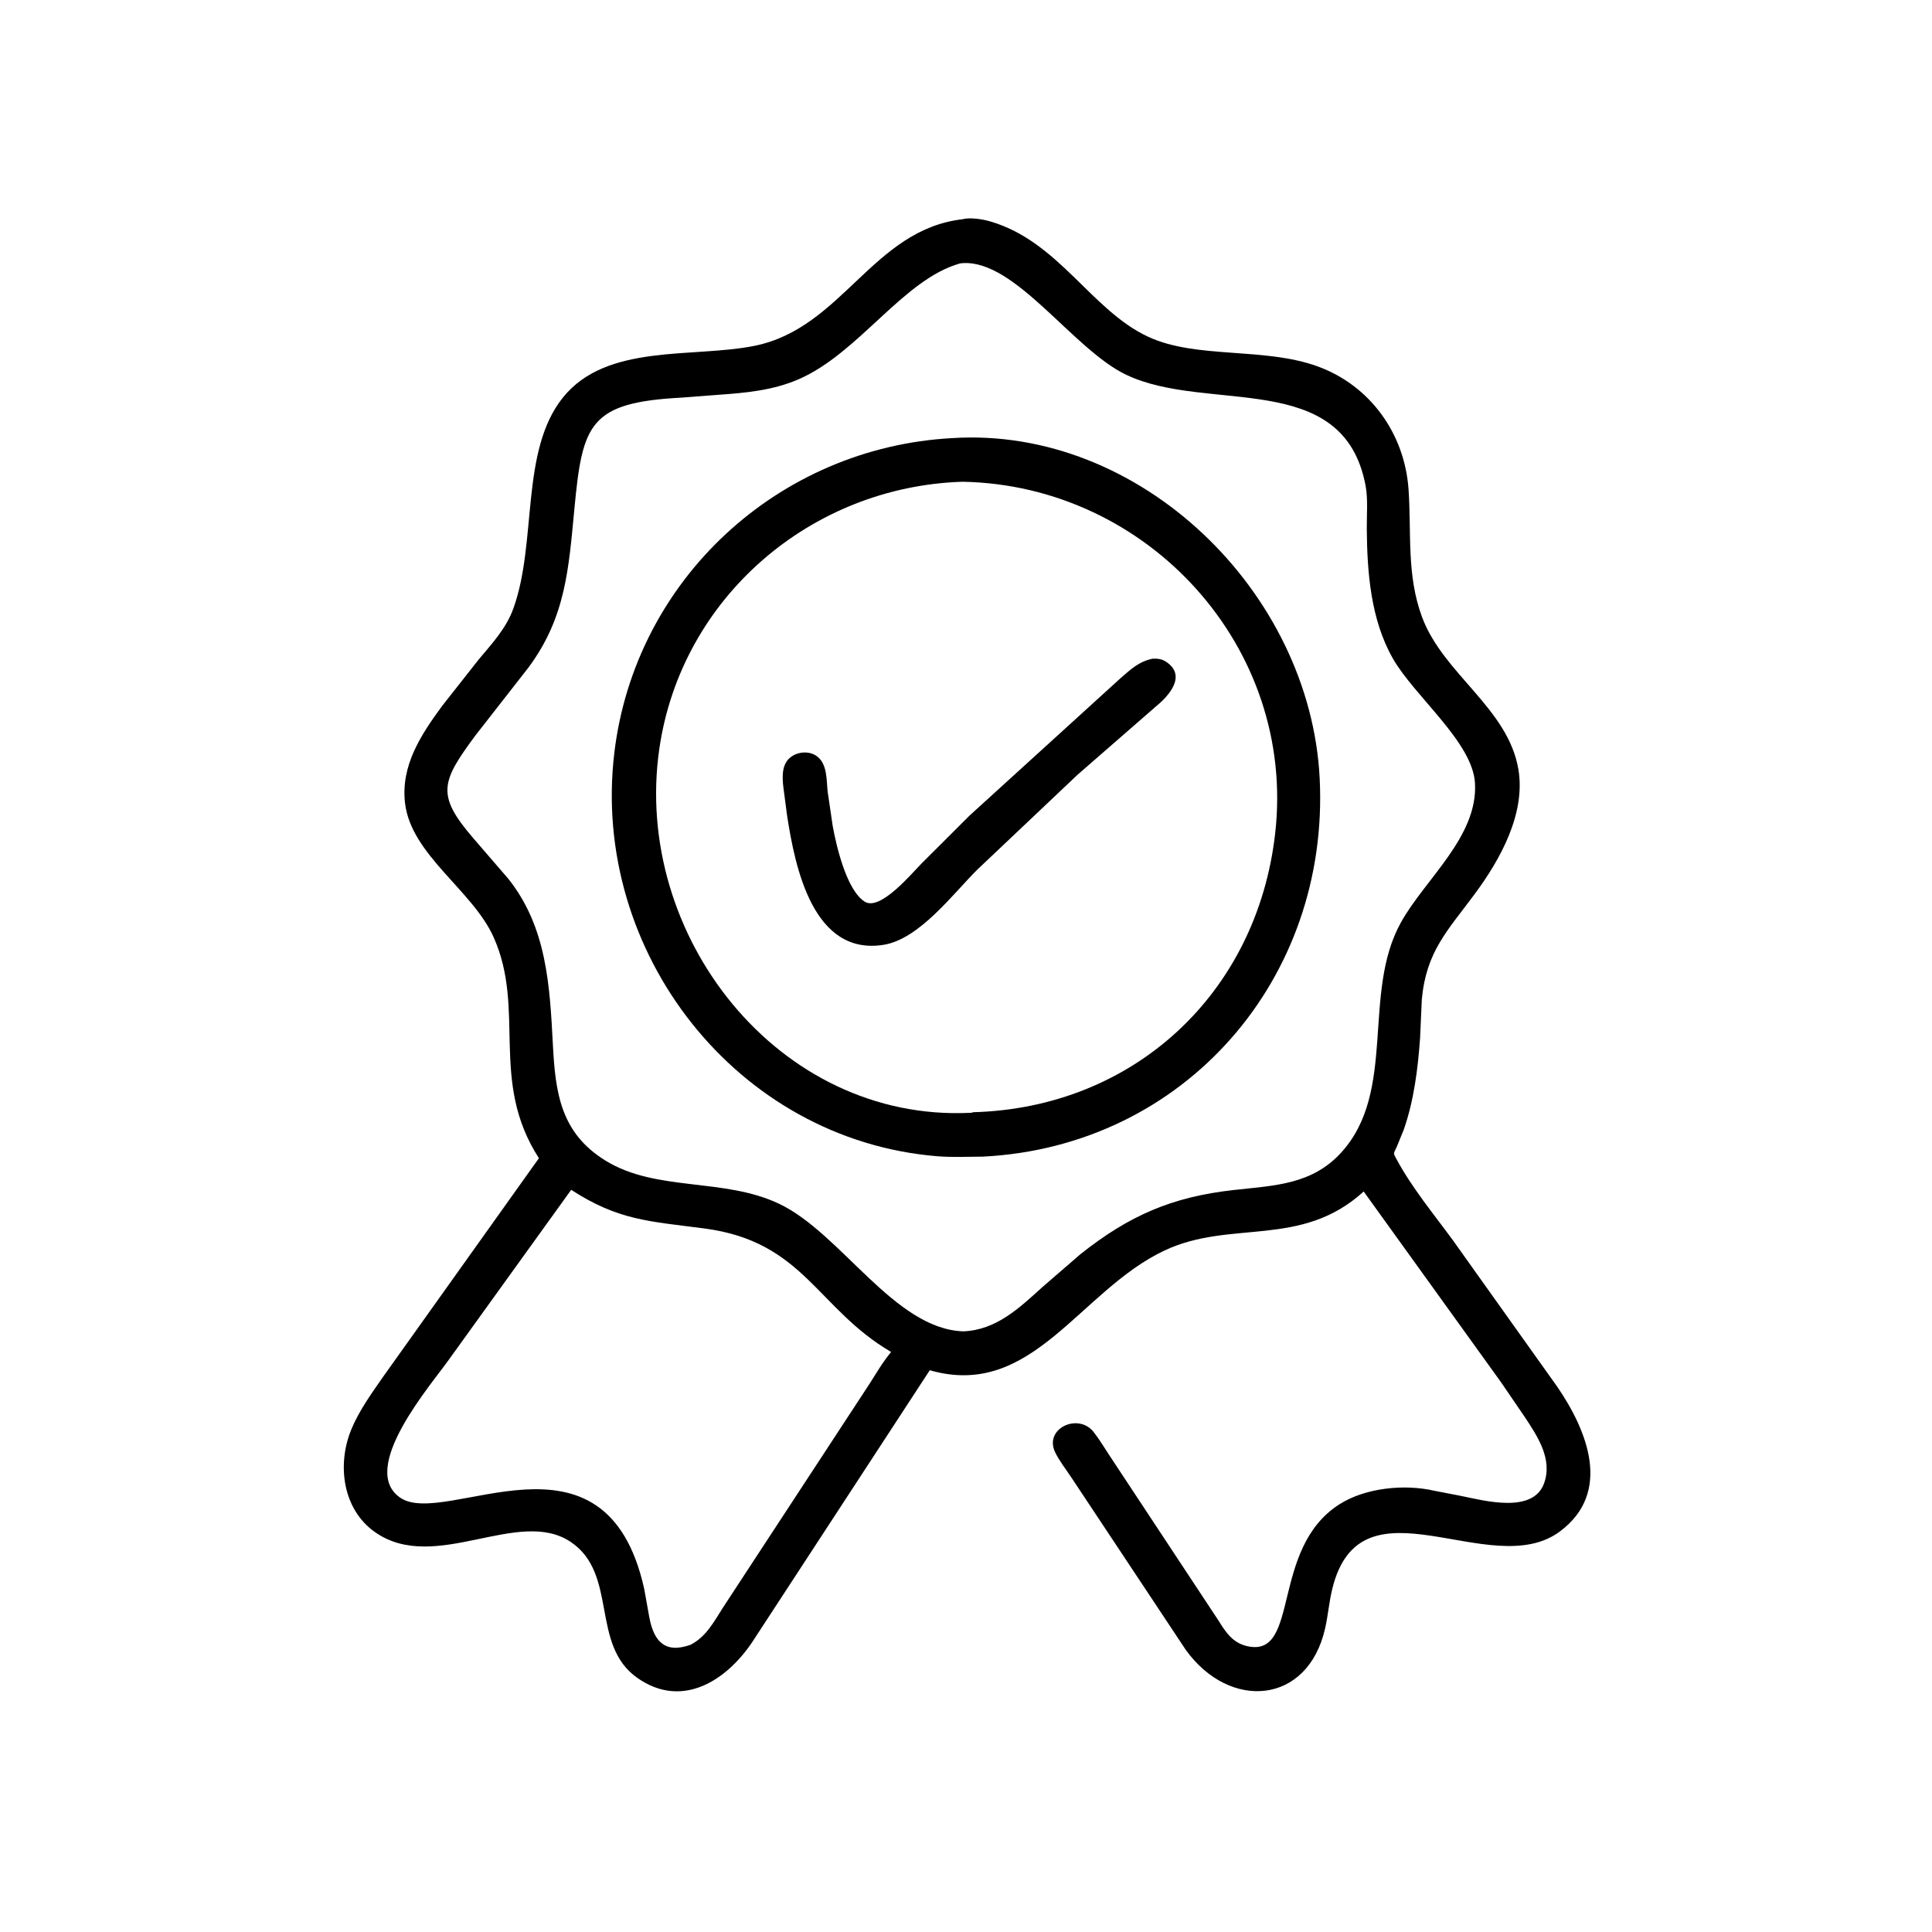
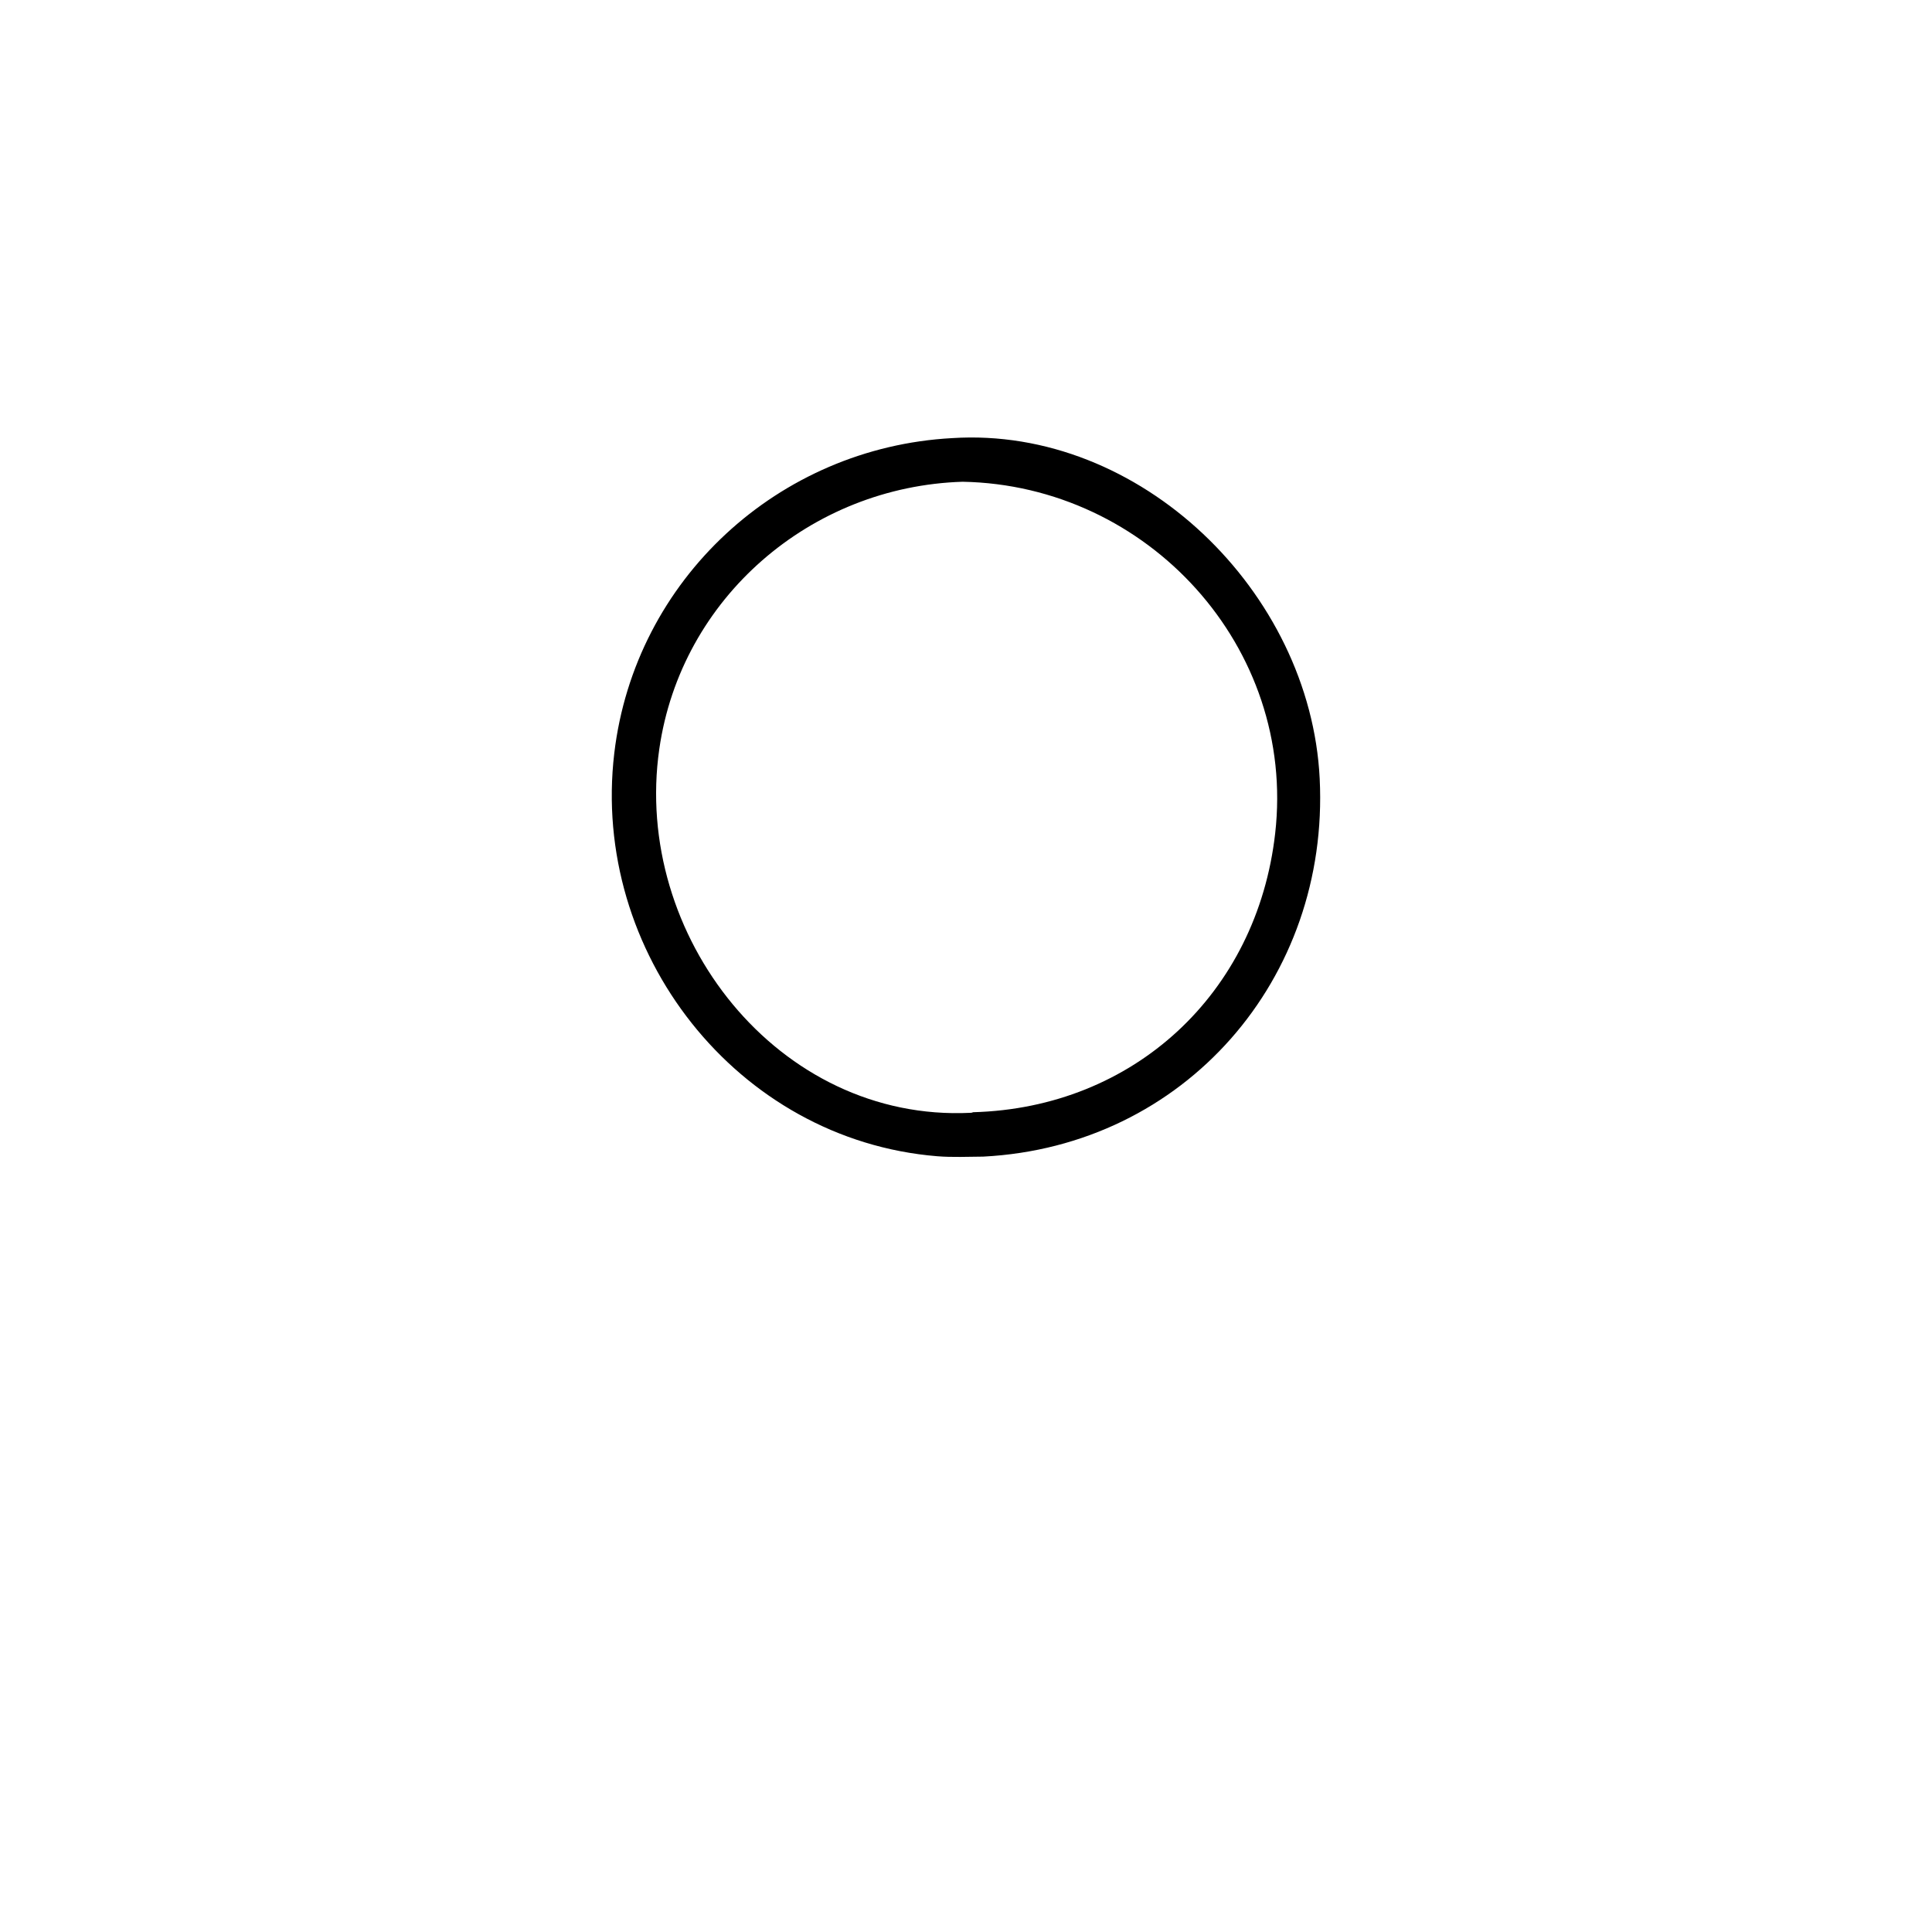
<svg xmlns="http://www.w3.org/2000/svg" version="1.1" style="display: block;" viewBox="0 0 2048 2048" width="640" height="640">
-   <path transform="translate(0,0)" fill="rgb(0,0,0)" d="M 1590.95 1464.94 L 1445.56 1263.04 C 1379.13 1323.59 1304.88 1292.47 1234.58 1325.52 C 1144.14 1368.04 1094.43 1483.88 985.607 1452.51 L 797.206 1740.97 C 769.19 1782.44 722.405 1811.58 675.583 1778.64 C 625.369 1743.31 655.545 1668.48 604.954 1634.5 C 549.468 1597.23 461.413 1668.66 397.755 1624.28 C 362.916 1600 357.062 1552.15 372.507 1515.01 C 380.743 1495.2 393.839 1477.1 406.037 1459.55 L 571.271 1227.74 C 518.437 1145.81 557.708 1070.99 523.378 993.749 C 501.212 943.873 435.895 906.355 429.359 851.425 C 424.624 811.637 446.227 778.847 468.777 748.195 L 507.125 699.48 C 521.439 682.312 536.522 666.334 544.225 644.933 C 569.611 574.403 551.122 478.037 596.783 421.325 C 643.178 363.702 734.425 379.746 799.695 366.622 C 893.139 347.833 924.843 243.354 1020.54 232.379 C 1028.47 230.167 1042.18 232.477 1050.06 234.806 C 1122.66 256.248 1156.66 328.892 1217.14 356.991 C 1268.37 380.798 1339.93 367.697 1396.77 388.393 C 1452.56 408.712 1488.93 459.796 1493.09 518.498 C 1496.35 564.724 1490.77 609.031 1507.38 653.962 C 1529.75 714.464 1598.64 750.612 1609.56 815.574 C 1617.46 862.548 1590.21 911.272 1563.39 947.517 C 1534.44 986.655 1512 1008.34 1507.19 1059.27 L 1505.33 1100.53 C 1503.03 1132.85 1498.79 1167.11 1487.92 1197.8 L 1480.64 1215.65 C 1477.03 1223.43 1476.51 1221.68 1480.63 1229.27 C 1496.97 1259.44 1519.83 1287.03 1540.09 1314.66 L 1650.72 1469.95 C 1682.17 1515.84 1709.58 1581.82 1653.46 1623.48 C 1580.24 1677.84 1442.27 1560.61 1412.21 1684.52 C 1408.86 1698.31 1407.78 1712.51 1404.64 1726.33 C 1386.3 1807.06 1303.65 1813.6 1257.05 1749.03 L 1135.63 1566.11 C 1129.95 1557.5 1123 1548.79 1118.52 1539.51 C 1106.33 1514.25 1142.98 1497.32 1159.22 1517.91 C 1165.19 1525.48 1170.31 1534.07 1175.61 1542.12 L 1291.84 1718.16 C 1299.61 1730.66 1306.92 1741.64 1322.34 1745.05 C 1378.62 1757.49 1345.97 1641.47 1420.02 1594.5 C 1447.49 1577.08 1488.81 1572.99 1520.26 1580.22 L 1548.02 1585.59 C 1573.11 1590.64 1625.2 1605.09 1636.87 1572.14 C 1645.98 1546.4 1629.64 1522.22 1616.07 1501.72 L 1590.95 1464.94 z M 1017.83 279.204 C 957.536 295.96 910.608 374.218 846.674 401.993 C 819.256 413.905 790.703 416.421 761.254 418.533 L 722.674 421.484 C 625.04 426.615 617.468 449.07 608.965 538.424 C 602.814 603.064 599.724 654.455 560.079 707.769 L 504.306 779.162 C 467.661 828.644 461.931 842.412 501.898 888.751 L 538.795 931.5 C 579.555 982.682 582.776 1044.34 586.082 1107.5 C 588.75 1158.47 594.269 1201.11 642.133 1230.47 C 695.998 1263.5 767.093 1248.18 825.843 1276.03 C 891.67 1307.23 948.098 1409.06 1021.31 1411.28 C 1056.05 1409.84 1080.32 1386.71 1104.82 1364.52 L 1145.17 1329.59 C 1197.05 1288.36 1242.45 1268.8 1307.48 1261.5 C 1350.39 1256.68 1390.43 1256.12 1421.73 1221.77 C 1480.99 1156.71 1443.37 1053.42 1484.82 978.232 C 1510.21 932.17 1566.81 887.15 1563.55 830.183 C 1561.05 786.545 1499.36 738.21 1476.45 697.952 C 1453.07 656.889 1449.22 606.84 1448.85 560.471 C 1448.73 545.83 1450.25 528.906 1447.53 514.576 C 1423.91 390.276 1280.24 438.469 1193.85 397.295 C 1137.27 370.326 1076.6 275.335 1020.52 278.939 L 1017.83 279.204 z M 605.484 1261.27 L 476.022 1441.02 C 457.5 1467.42 379.203 1556.92 424.36 1587.69 C 472.557 1620.52 641.953 1499.43 682.903 1684.35 L 688.146 1713.55 C 692.065 1735.31 701.437 1752.1 726.913 1745.11 L 732.025 1743.55 C 748.441 1735.1 756.752 1719.25 766.303 1704.22 L 921.988 1466.51 C 929.185 1455.2 936.023 1443.45 944.636 1433.15 C 865.836 1387.04 852.105 1316.01 746.524 1302.2 C 687.893 1294.53 655.67 1293.73 605.484 1261.27 z" />
  <path transform="translate(0,0)" fill="rgb(0,0,0)" d="M 1042.25 1226.06 C 1026.14 1226.15 1009.54 1226.97 993.498 1225.66 C 780.809 1208.27 626.175 1009.09 651.157 798.447 C 673.022 614.094 825.368 474.425 1009.18 464.428 C 1208.65 451.502 1389.1 627.314 1398.93 825.365 C 1409.46 1037.56 1256 1215.03 1042.25 1226.06 z M 1020.41 510.674 C 859.443 515.666 721.945 633.649 698.876 793.973 C 670.428 991.689 825.03 1189.52 1028.74 1179.63 C 1030.4 1179.55 1029.87 1179.59 1031.53 1179 C 1201.68 1174.41 1332.45 1053.3 1351.74 883.406 C 1374.14 686.215 1216.97 514.317 1020.41 510.674 z" />
-   <path transform="translate(0,0)" fill="rgb(0,0,0)" d="M 834.28 864.114 L 831.656 844 C 830.249 832.851 827.235 817.788 833.5 807.715 C 839.843 797.515 855.719 794.492 865.508 801.341 C 877.288 809.583 875.952 826.766 877.373 839.377 L 882.738 875.852 C 886.585 896.783 897.367 943.716 916.698 955.838 C 933.131 966.144 966.902 925.342 976.612 915.612 L 1027.77 864.531 L 1187.5 719.193 C 1198.46 709.702 1207.13 701.229 1221.82 698.232 C 1226.74 697.982 1231.55 698.542 1235.75 701.267 C 1258.59 716.057 1239.03 737.712 1225.33 748.852 L 1142.17 821.331 L 1036.03 921.803 C 1010.31 947.313 974.625 995.493 936.631 1001.55 C 861.834 1013.46 842.729 919.39 834.28 864.114 z" />
</svg>